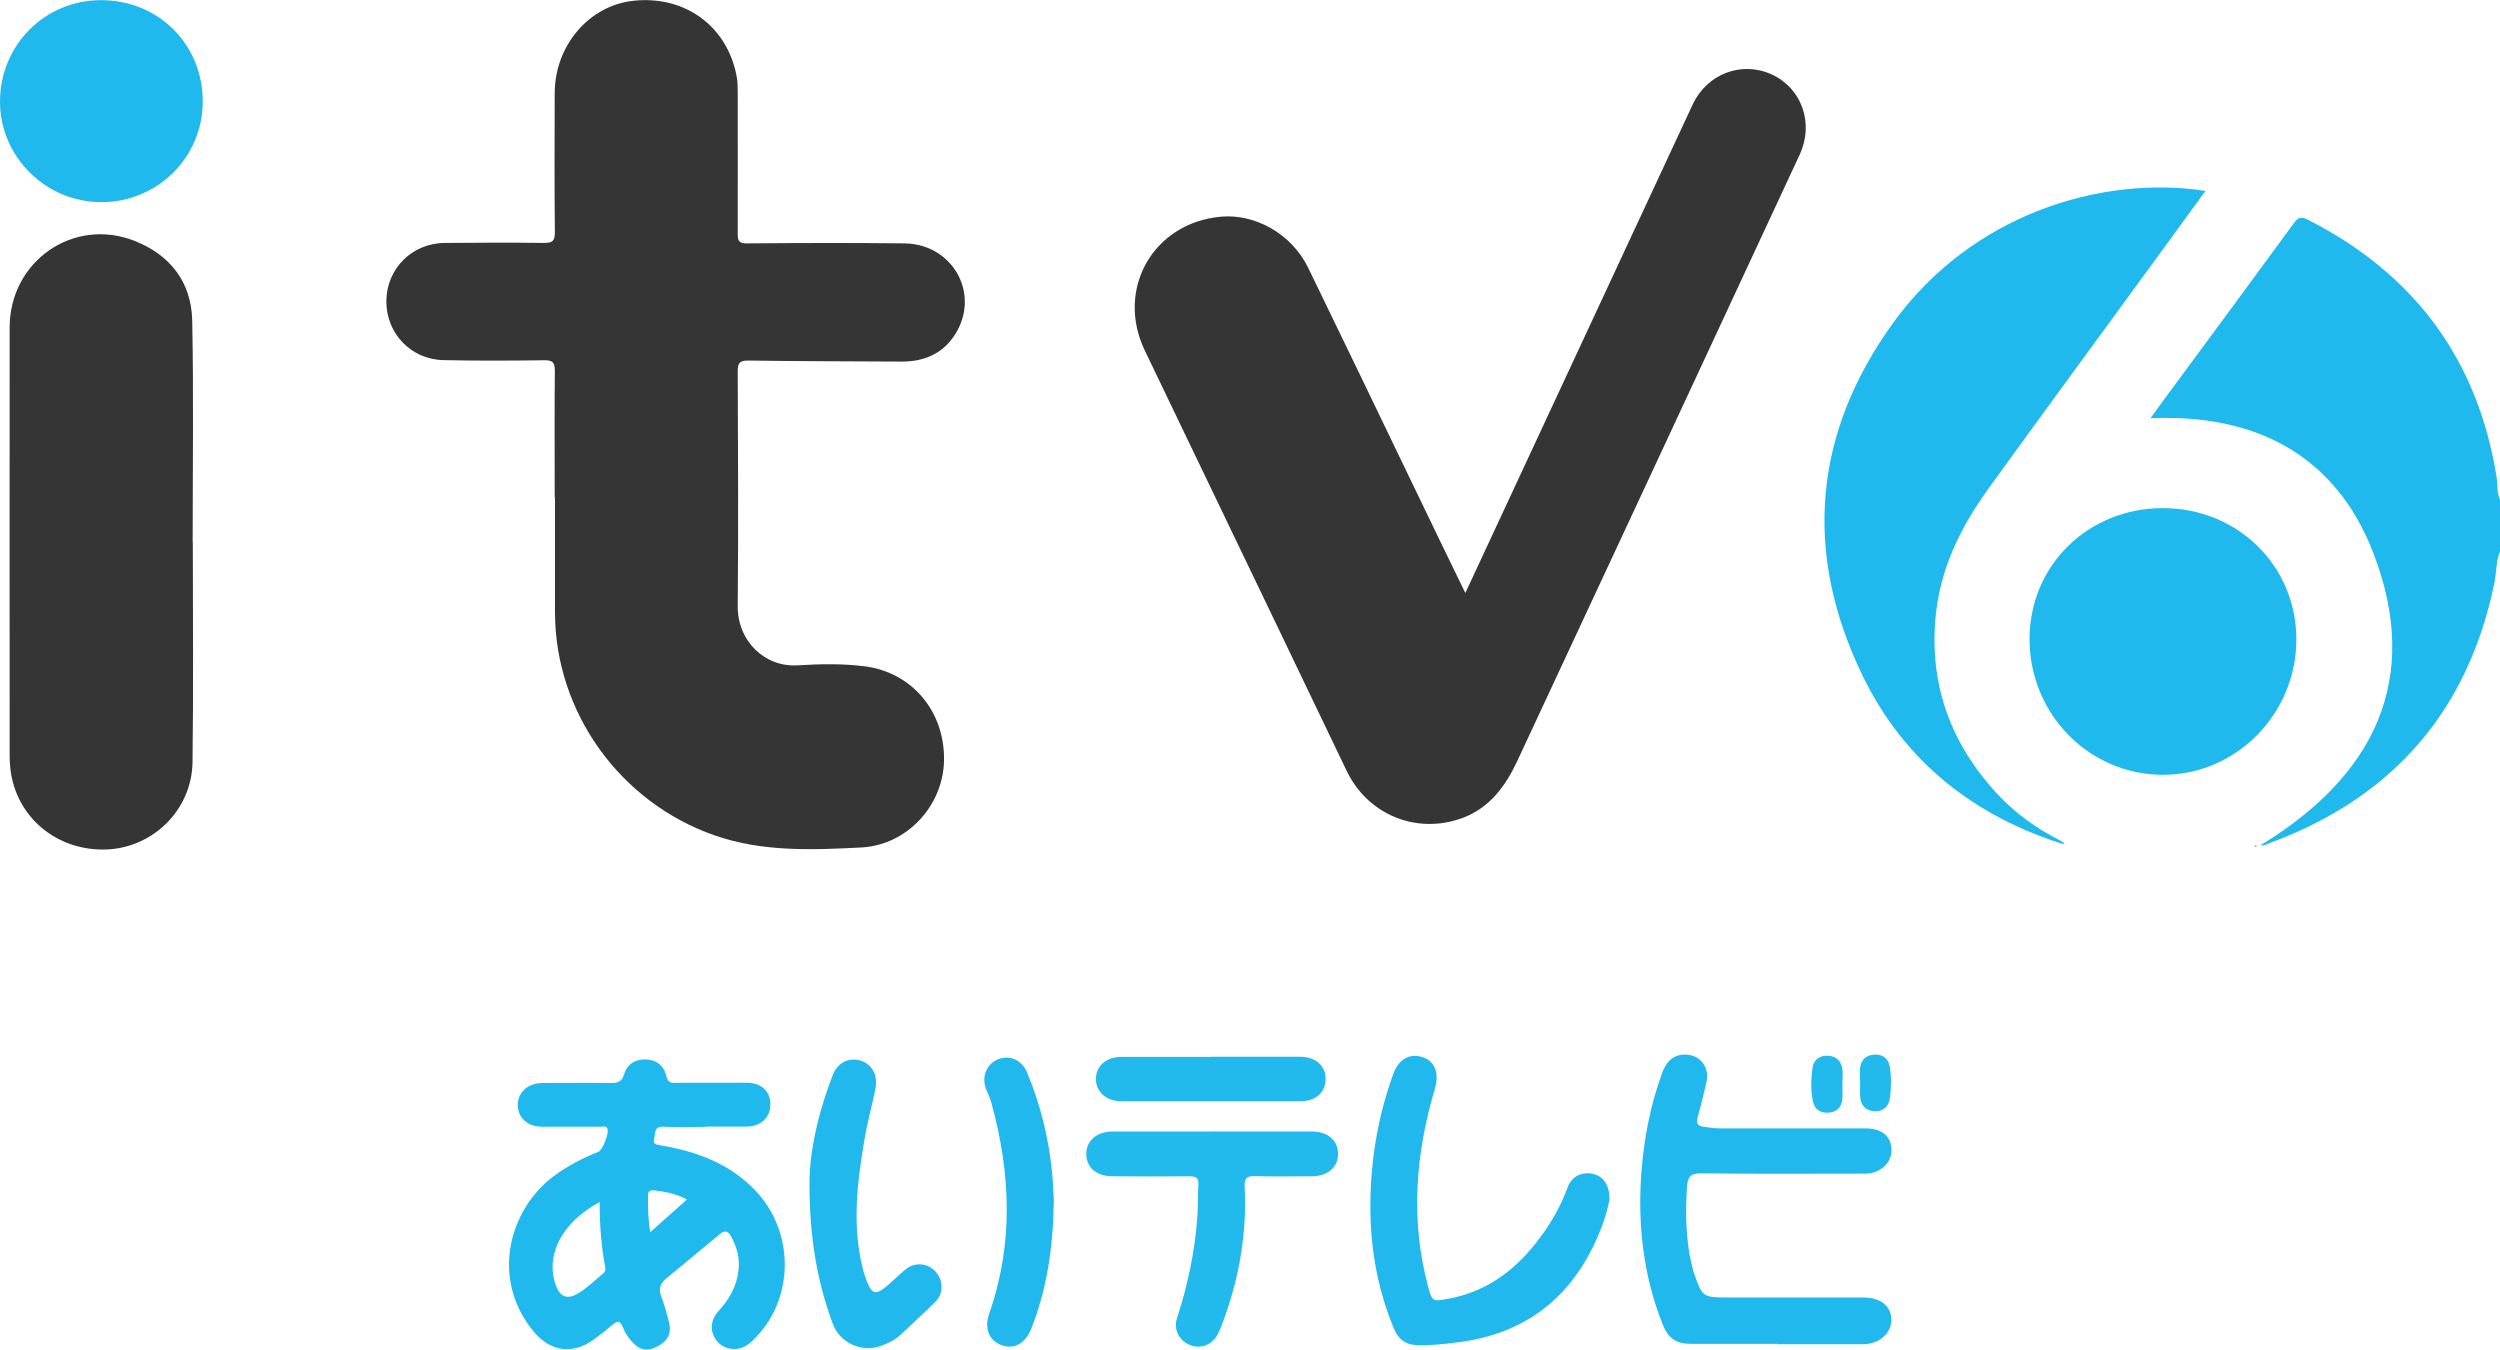
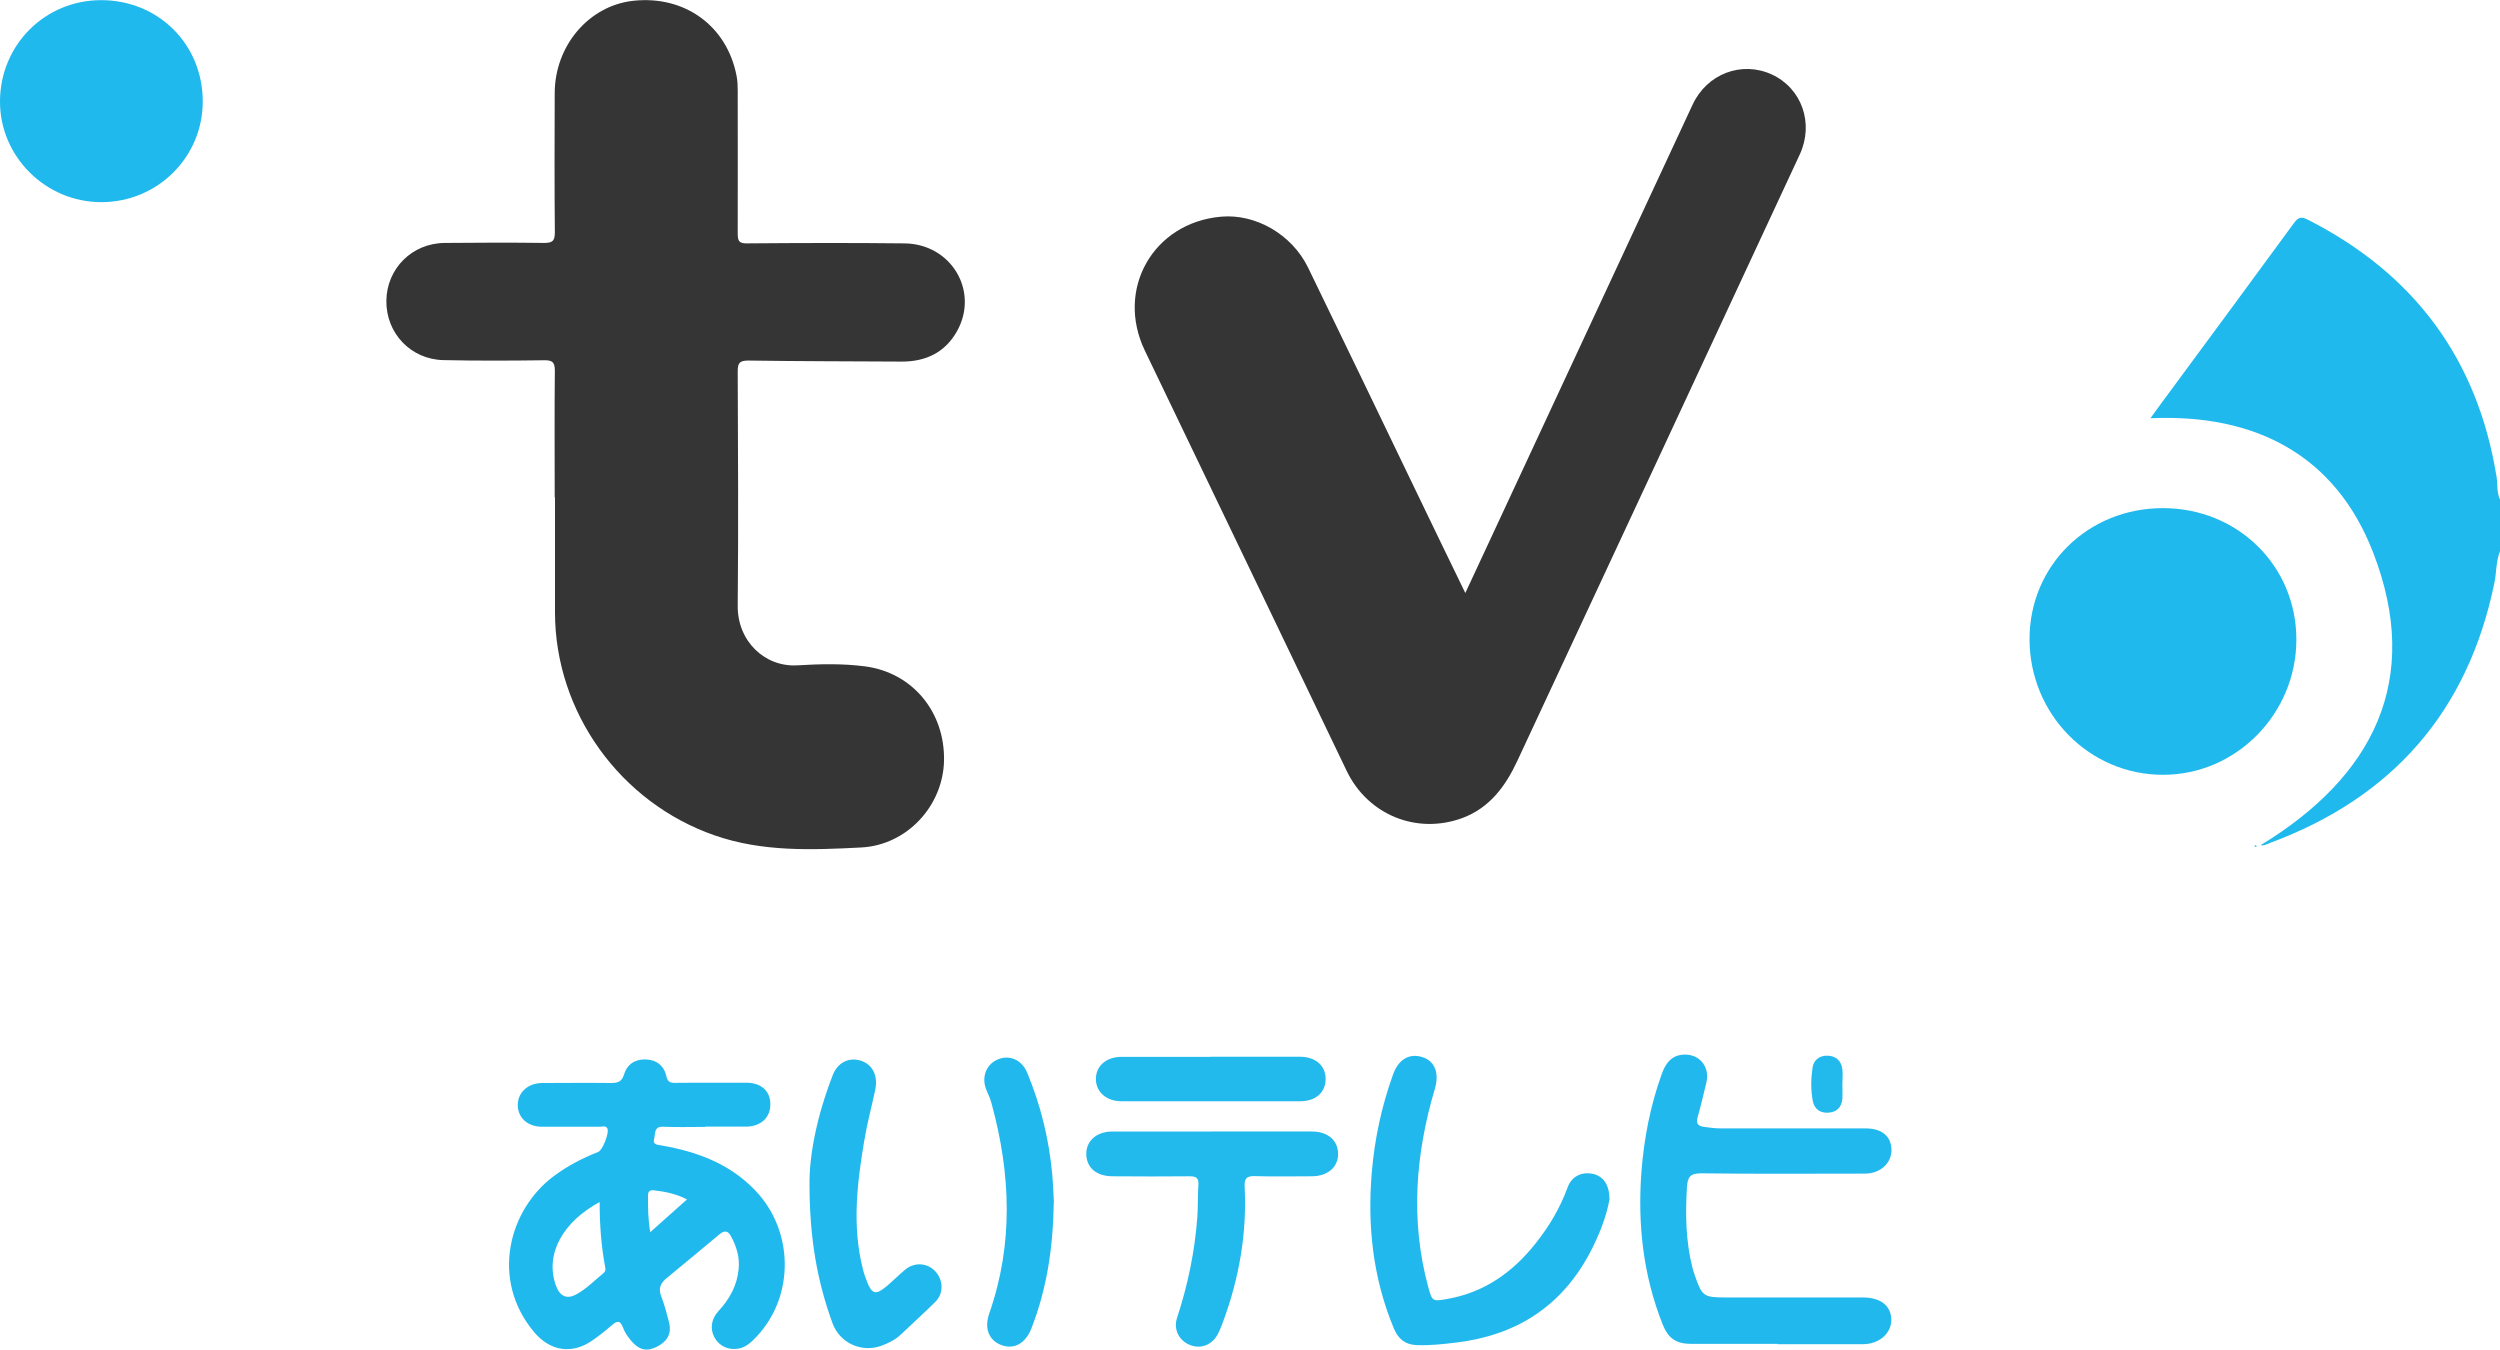
<svg xmlns="http://www.w3.org/2000/svg" id="_レイヤー_2" data-name="レイヤー 2" viewBox="0 0 168.56 91.01">
  <g id="text">
    <g>
      <path d="M168.56,37.17c-.28.69-.23,1.43-.38,2.14-1.78,8.65-6.86,14.46-15.12,17.52-.21.08-.42.22-.63.15,7.59-4.62,10.9-11.13,7.58-19.72-2.54-6.57-7.94-9.38-15.02-9.06.47-.65.94-1.3,1.42-1.94,2.75-3.73,5.51-7.46,8.25-11.21.29-.4.49-.47.94-.24,7.17,3.65,11.45,9.39,12.73,17.35.08.51,0,1.06.24,1.54v3.46Z" fill="#1fb9ed" stroke-width="0" />
      <path d="M37.4,33.52c0-2.84-.02-5.68.01-8.52,0-.59-.17-.72-.73-.71-2.26.03-4.53.04-6.79-.01-2.2-.05-3.86-1.82-3.84-3.99.02-2.17,1.72-3.89,3.93-3.91,2.24-.02,4.48-.03,6.72,0,.59,0,.71-.17.71-.73-.03-3.12-.02-6.23-.01-9.35,0-3.23,2.32-5.94,5.33-6.25,3.45-.36,6.28,1.7,6.93,5.05.07.34.08.69.08,1.03,0,3.21.01,6.42,0,9.63,0,.5.1.66.64.65,3.53-.03,7.07-.04,10.6,0,3.16.03,5.06,3.23,3.54,5.93-.81,1.44-2.12,2.05-3.75,2.04-3.44-.02-6.88-.02-10.32-.07-.59,0-.71.17-.71.73.02,5.26.05,10.53,0,15.79-.03,2.41,1.84,4.16,4.02,4.03,1.51-.09,3.05-.13,4.57.07,3.19.42,5.39,3.07,5.32,6.37-.07,3.04-2.5,5.68-5.58,5.84-3.31.17-6.64.31-9.87-.81-6.38-2.21-10.77-8.3-10.78-15.03,0-2.59,0-5.17,0-7.76Z" fill="#353535" stroke-width="0" />
      <path d="M98.79,40c1.11-2.39,2.17-4.66,3.23-6.94,4.03-8.67,8.06-17.33,12.1-26,.97-2.09,3.31-2.97,5.34-2.04,2.02.93,2.86,3.29,1.89,5.39-6.34,13.64-12.69,27.27-19.05,40.9-.79,1.69-1.85,3.15-3.69,3.84-3.08,1.14-6.38-.2-7.81-3.17-1.71-3.55-3.41-7.1-5.11-10.65-2.83-5.9-5.67-11.79-8.5-17.69-1.99-4.14.56-8.62,5.13-9.03,2.33-.21,4.77,1.18,5.87,3.42,2.41,4.95,4.79,9.91,7.18,14.87,1.12,2.32,2.24,4.65,3.43,7.09Z" fill="#353535" stroke-width="0" />
-       <path d="M13,36.58c0,4.94.05,9.88-.02,14.82-.05,3.27-2.76,5.85-5.98,5.88-3.41.03-6.12-2.43-6.33-5.77-.01-.16-.02-.32-.02-.48,0-9.65-.01-19.3,0-28.95,0-4.47,4.3-7.46,8.42-5.84,2.41.95,3.84,2.79,3.89,5.39.1,4.98.03,9.97.03,14.96h0Z" fill="#353535" stroke-width="0" />
-       <path d="M148.71,12.86c-.9,1.23-1.78,2.44-2.66,3.65-3.98,5.46-7.99,10.91-11.95,16.39-1.82,2.51-3.2,5.24-3.56,8.37-.53,4.68.89,8.73,4.06,12.19,1.23,1.34,2.68,2.39,4.31,3.21.12.06.23.13.29.27-6.1-1.9-10.8-5.6-13.6-11.35-4.03-8.28-3.36-16.35,2.05-23.83,5.26-7.28,13.98-9.97,21.05-8.89Z" fill="#1fb9ed" stroke-width="0" />
      <path d="M145.83,34.26c5.04,0,8.99,3.88,9,8.84.01,5.01-4.05,9.15-9,9.14-4.97,0-8.99-4.09-8.99-9.15,0-4.96,3.94-8.83,8.99-8.83Z" fill="#1fb9ed" stroke-width="0" />
      <path d="M47.56,75.98c-.95,0-1.9.03-2.84-.01-.65-.03-.52.46-.61.79-.13.42.2.42.48.47,2.39.41,4.59,1.22,6.32,3.02,2.62,2.72,2.68,7.13.11,9.86-.33.35-.68.7-1.18.81-.69.14-1.33-.14-1.66-.73-.32-.58-.24-1.24.26-1.79.74-.8,1.25-1.7,1.36-2.81.09-.81-.14-1.55-.52-2.25-.21-.39-.46-.38-.78-.11-1.18.99-2.38,1.98-3.57,2.96-.4.33-.55.69-.35,1.21.22.56.37,1.14.52,1.72.2.74-.06,1.29-.77,1.66-.67.36-1.21.27-1.73-.33-.24-.28-.47-.59-.59-.93-.2-.55-.43-.45-.78-.15-.4.35-.82.68-1.25.98-1.4,1-2.89.76-3.98-.55-2.94-3.52-1.71-8.21,1.31-10.48.93-.7,1.95-1.23,3.02-1.65.31-.12.77-1.32.62-1.59-.12-.21-.33-.11-.5-.11-1.29,0-2.59,0-3.88,0-.99,0-1.65-.59-1.66-1.46,0-.86.68-1.48,1.65-1.49,1.55,0,3.1-.02,4.64,0,.45,0,.73-.09.87-.56.21-.71.75-1.05,1.47-1.03.72.02,1.23.42,1.39,1.13.08.38.26.46.61.45,1.59-.02,3.19,0,4.78-.01.97,0,1.6.53,1.62,1.4.03.91-.59,1.52-1.56,1.56-.05,0-.09,0-.14,0-.9,0-1.8,0-2.7,0ZM40.44,81.04c-1.19.65-2.11,1.46-2.69,2.51-.52.96-.66,2.07-.26,3.15.28.74.76.92,1.41.55.67-.38,1.2-.93,1.79-1.41.12-.1.15-.22.12-.37-.27-1.43-.38-2.87-.38-4.43ZM46.32,80.87c-.75-.39-1.47-.52-2.19-.61-.27-.03-.44.02-.44.35,0,.79,0,1.58.15,2.47.85-.75,1.63-1.45,2.48-2.21Z" fill="#20b9ed" stroke-width="0" />
      <path d="M6.82.01c3.86,0,6.85,2.98,6.85,6.83,0,3.76-3.05,6.79-6.84,6.79C3.07,13.63-.02,10.55,0,6.82.02,3.02,3.03.01,6.82.01Z" fill="#1fb9ed" stroke-width="0" />
      <path d="M119.86,90.61c-1.94,0-3.88,0-5.82,0-1.02,0-1.56-.36-1.94-1.32-1.31-3.3-1.69-6.74-1.43-10.25.17-2.26.6-4.48,1.37-6.62.24-.68.62-1.25,1.43-1.31,1.09-.09,1.84.81,1.58,1.88-.19.78-.37,1.57-.59,2.34-.13.45.06.6.44.65.37.05.73.1,1.1.1,3.26,0,6.51,0,9.77,0,1.1,0,1.73.51,1.76,1.42.03.9-.74,1.63-1.78,1.63-3.67,0-7.34.03-11.02-.02-.76,0-.94.21-.99.94-.11,1.83-.08,3.64.37,5.42.04.16.09.31.14.46.51,1.48.59,1.55,2.14,1.55,3.07,0,6.14,0,9.21,0,1.2,0,1.91.56,1.92,1.51,0,.92-.83,1.64-1.91,1.64-1.92,0-3.83,0-5.75,0h0Z" fill="#21b9ed" stroke-width="0" />
      <path d="M108.53,80.81c-.21,1.2-.71,2.49-1.36,3.71-1.92,3.59-4.97,5.52-8.99,6-.89.11-1.79.21-2.69.17-.75-.03-1.22-.42-1.51-1.12-1.41-3.38-1.79-6.9-1.49-10.51.19-2.26.66-4.46,1.43-6.6.37-1.04,1.1-1.47,2-1.18.83.27,1.13,1.09.83,2.11-1.31,4.41-1.67,8.86-.46,13.36.27,1,.29,1.01,1.3.83,2.49-.44,4.41-1.8,5.95-3.75.91-1.14,1.65-2.39,2.15-3.76.27-.75.95-1.09,1.72-.92.67.14,1.11.74,1.1,1.66Z" fill="#21b9ed" stroke-width="0" />
      <path d="M81.73,76.29c2.24,0,4.48,0,6.72,0,1.08,0,1.77.6,1.77,1.52,0,.89-.71,1.5-1.78,1.5-1.27,0-2.54.03-3.81-.01-.58-.02-.74.15-.71.72.16,3.13-.37,6.15-1.45,9.08-.1.28-.21.56-.35.83-.37.73-1.12,1.04-1.85.77-.76-.28-1.17-1.05-.91-1.84.73-2.22,1.2-4.49,1.37-6.82.05-.71.02-1.43.07-2.14.03-.45-.12-.59-.58-.59-1.73.02-3.46.01-5.19,0-1.1,0-1.77-.57-1.79-1.49-.01-.9.7-1.53,1.77-1.53,2.24,0,4.48,0,6.72,0Z" fill="#22baed" stroke-width="0" />
      <path d="M54.58,79.92c-.03-2.12.55-4.83,1.58-7.46.32-.8,1.04-1.18,1.83-.96.83.24,1.23,1.01,1.02,1.99-.24,1.13-.54,2.24-.73,3.37-.49,2.89-.84,5.8-.1,8.71.07.29.17.57.28.85.33.84.59.91,1.3.32.44-.37.85-.79,1.29-1.15.64-.52,1.52-.44,2.05.17.51.58.52,1.47-.03,2.01-.75.75-1.54,1.45-2.31,2.19-.39.37-.86.61-1.37.79-1.33.46-2.78-.21-3.26-1.54-1.01-2.77-1.54-5.64-1.55-9.29Z" fill="#21b9ed" stroke-width="0" />
      <path d="M71.05,81.09c-.05,3.06-.47,5.82-1.51,8.48-.39.99-1.13,1.42-1.97,1.14-.88-.3-1.23-1.12-.87-2.15,1.64-4.7,1.45-9.41.16-14.14-.08-.31-.21-.61-.34-.9-.36-.82-.07-1.7.69-2.06.81-.38,1.67-.03,2.04.85.91,2.18,1.47,4.46,1.69,6.81.07.73.09,1.47.12,1.98Z" fill="#21b9ed" stroke-width="0" />
      <path d="M81.63,71.25c2.01,0,4.02,0,6.03,0,1.03,0,1.72.6,1.72,1.49,0,.91-.66,1.51-1.71,1.51-4.02,0-8.04,0-12.06,0-1.02,0-1.72-.63-1.72-1.5,0-.88.7-1.49,1.71-1.49,2.01,0,4.02,0,6.03,0Z" fill="#22baed" stroke-width="0" />
      <path d="M124.22,73.12c0,.32.02.65,0,.97-.05.55-.36.89-.93.93-.56.04-.95-.23-1.06-.77-.15-.75-.13-1.52-.02-2.27.08-.54.5-.83,1.05-.8.55.03.89.36.96.91.04.34,0,.69,0,1.03,0,0,0,0,0,0Z" fill="#22baed" stroke-width="0" />
-       <path d="M125.41,72.95c0-.3-.02-.6,0-.9.05-.56.36-.89.92-.94.6-.06,1.01.27,1.09.83.11.7.1,1.42,0,2.13-.09.59-.49.89-1.07.85-.59-.04-.9-.42-.93-1-.02-.32,0-.64,0-.97Z" fill="#22baed" stroke-width="0" />
      <path d="M152.06,57.1s-.05-.05-.07-.07c.04-.01.07-.04.11-.04.02,0,.04.04.06.07-.04.01-.07.03-.11.04Z" fill="#1fb9ed" stroke-width="0" />
    </g>
  </g>
</svg>